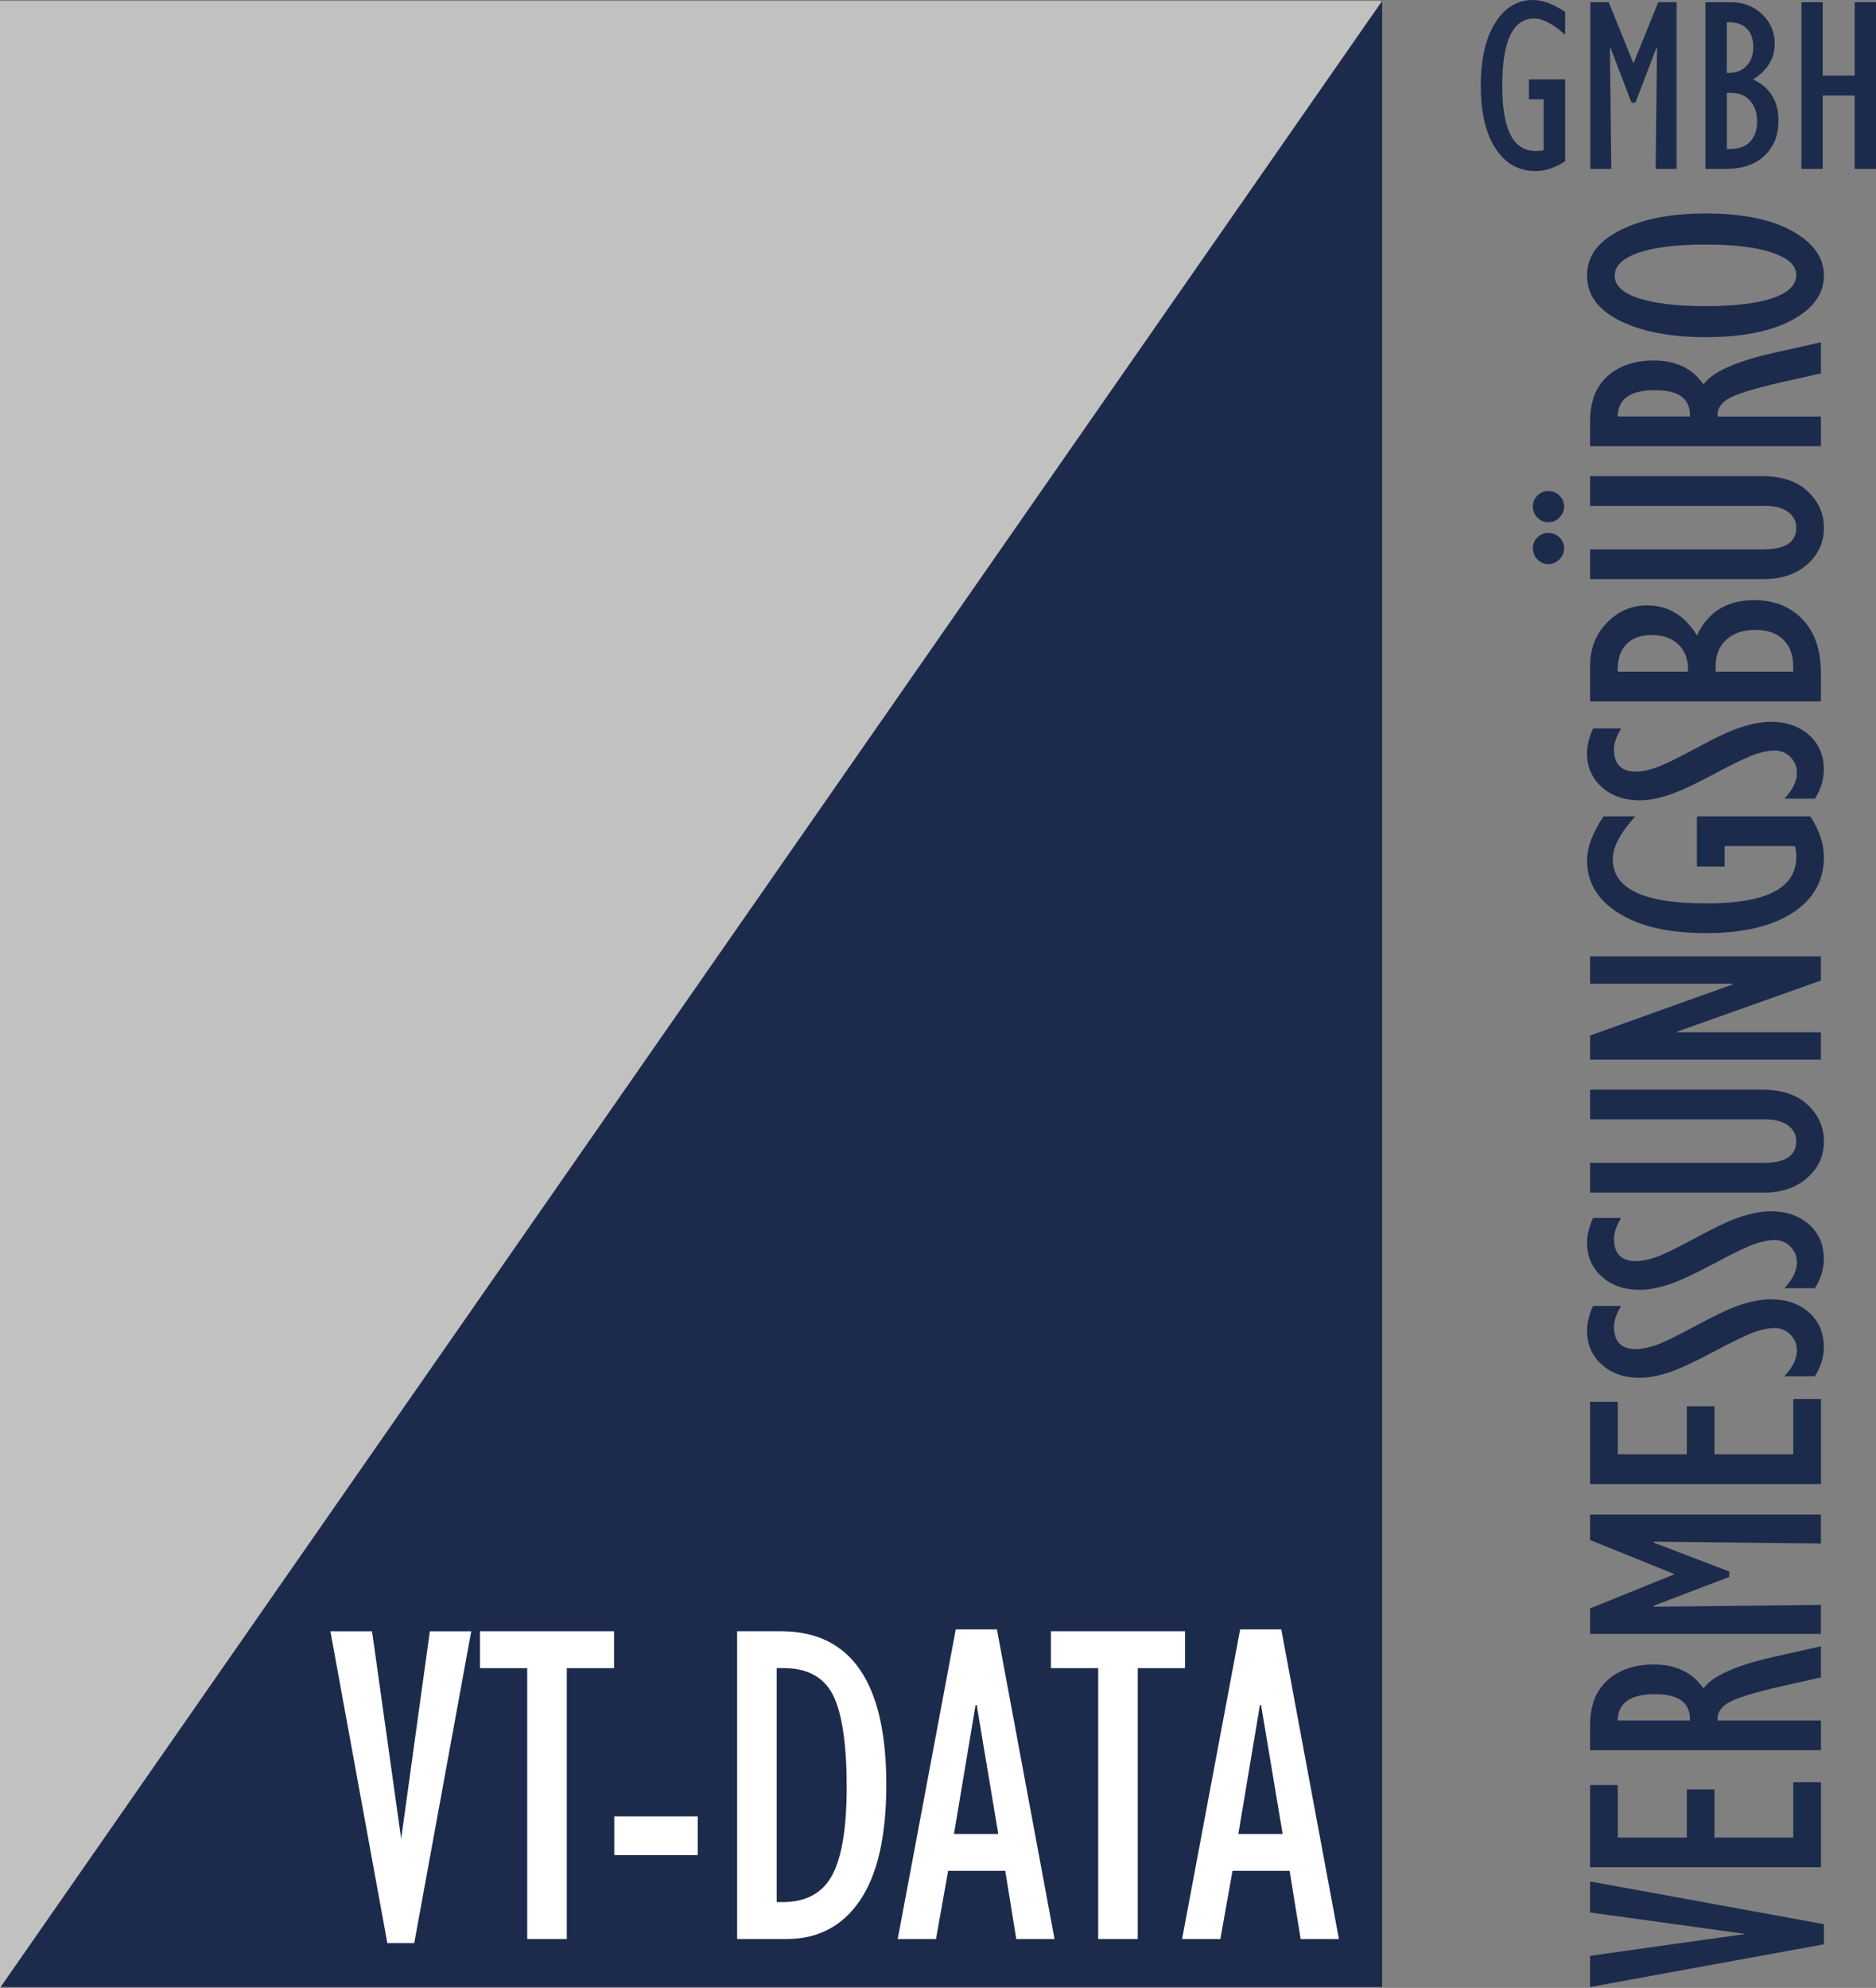
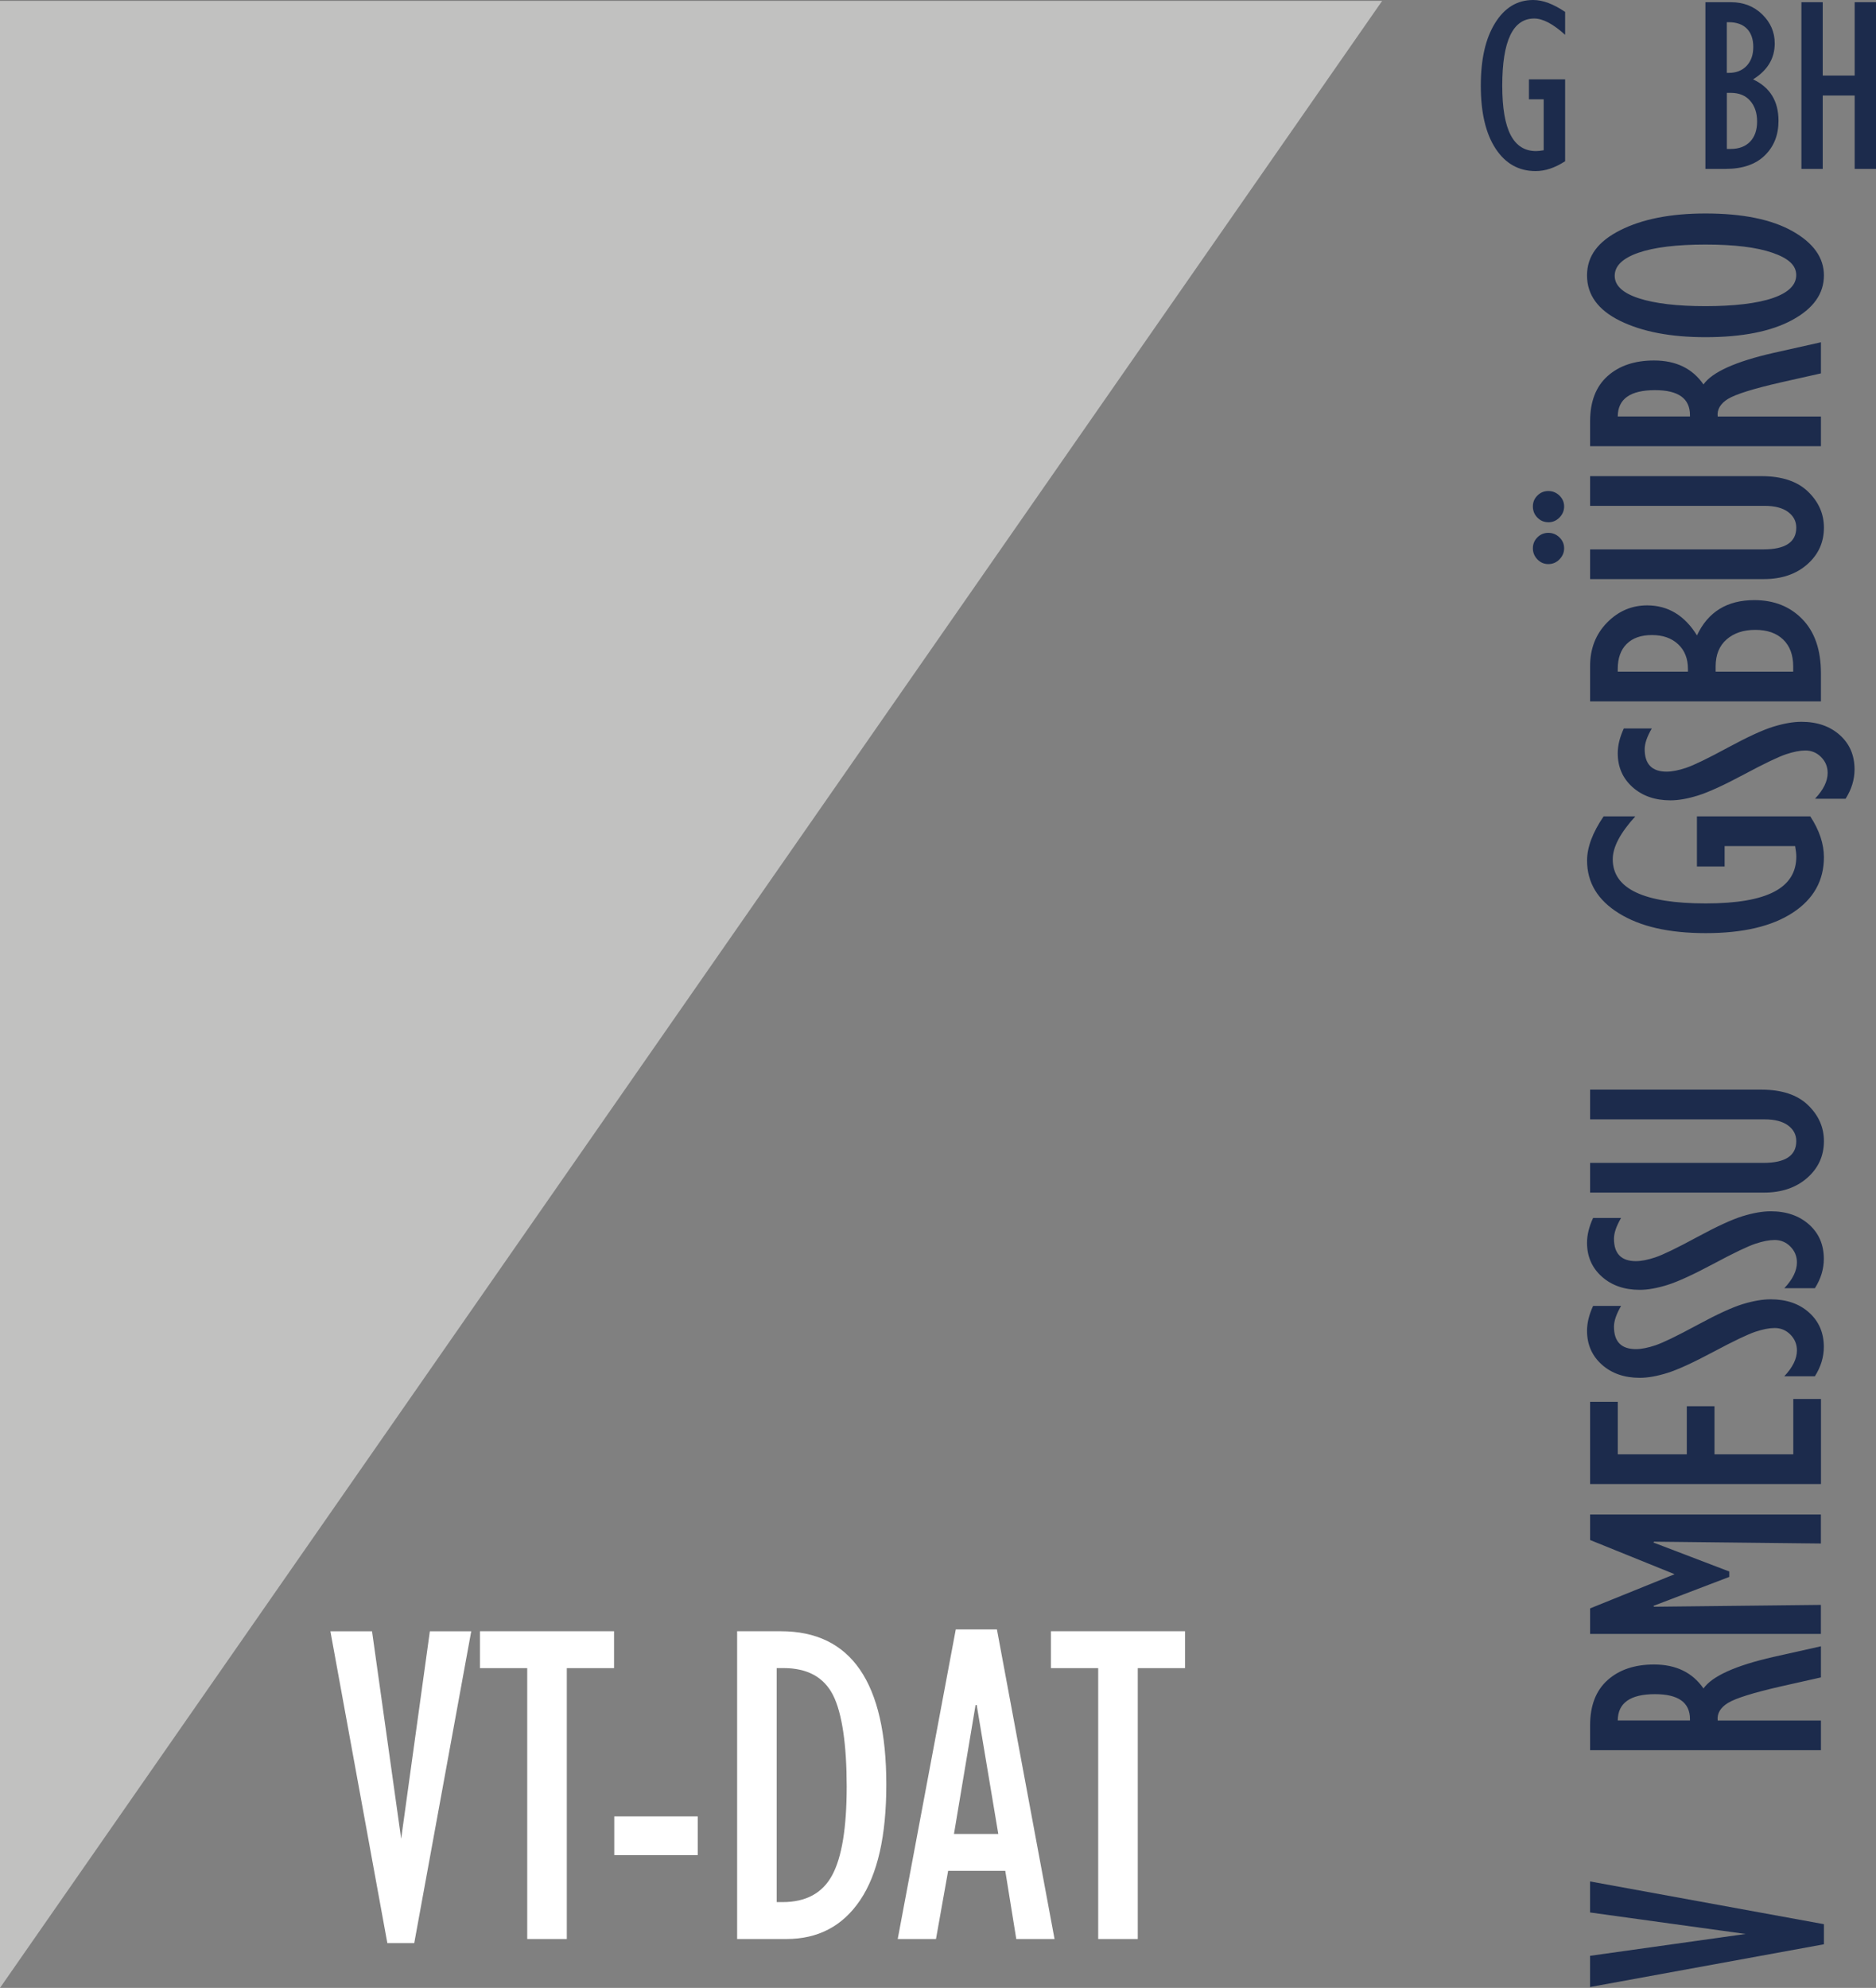
<svg xmlns="http://www.w3.org/2000/svg" id="Lag_1" viewBox="0 0 427.56 453.02">
  <rect x="0" y="0" width="427.56" height="453.02" fill="#808080" stroke="none" />
  <defs>
    <style>.cls-1{fill:#fff;}.cls-2{fill:#1c2b4c;}.cls-3{fill:#c1c1c0;}</style>
  </defs>
-   <polygon class="cls-2" points="315.01 0 315.01 452.82 0 452.82 315.01 0" />
  <polygon class="cls-3" points="0 .2 0 453.02 315.01 .2 0 .2" />
  <g>
    <path class="cls-2" d="M356.71,18.08v18.66c-2.3,1.5-4.54,2.25-6.72,2.25-3.85,0-6.9-1.71-9.14-5.14s-3.36-8.19-3.36-14.3,1.08-10.78,3.25-14.29c2.17-3.51,5.06-5.26,8.69-5.26,2.19,0,4.61,.91,7.28,2.72V7.94c-2.72-2.48-5.07-3.72-7.05-3.72-4.85,0-7.28,5.1-7.28,15.3s2.57,14.91,7.72,14.91c.43,0,1-.06,1.72-.19v-11.61h-3.36v-4.55h8.25Z" />
-     <path class="cls-2" d="M372.29,14.44l5.64-13.94h4.19V38.49h-4.78l.31-27.47-.14-.11-4.78,12.5h-.89l-4.78-12.5-.14,.11,.31,27.47h-4.78V.5h4.19l5.64,13.94Z" />
    <path class="cls-2" d="M388.68,38.49V.5h5.8c2.87,0,5.25,.93,7.15,2.78,1.9,1.85,2.85,4.06,2.85,6.61,0,3.43-1.65,6.16-4.94,8.2,3.87,1.81,5.8,4.96,5.8,9.44,0,3.24-1.05,5.88-3.14,7.91s-5.06,3.05-8.91,3.05h-4.61Zm4.89-21.88h.44c1.7,0,3.06-.54,4.07-1.61,1.01-1.07,1.51-2.51,1.51-4.3s-.49-3.19-1.46-4.17c-.97-.98-2.35-1.47-4.13-1.47h-.44v11.55Zm0,17.33h.86c1.89,0,3.36-.55,4.43-1.65,1.06-1.1,1.6-2.63,1.6-4.59s-.52-3.51-1.57-4.72c-1.04-1.21-2.53-1.82-4.46-1.82h-.86v12.77Z" />
    <path class="cls-2" d="M410.56,38.49V.5h4.86V17.22h7.28V.5h4.86V38.49h-4.86V21.77h-7.28v16.72h-4.86Z" />
  </g>
  <g>
    <path class="cls-2" d="M415.69,443.08l-53.3,9.74v-7.11l35.45-4.98-35.45-4.9v-7.07l53.3,9.74v4.59Z" />
-     <path class="cls-2" d="M415,425.53h-52.6v-18.73h6.31v11.96h15.73v-10.96h6.31v10.96h17.96v-12.61h6.31v19.38Z" />
    <path class="cls-2" d="M415,398.85h-52.6v-5.65c0-4.51,1.33-7.95,3.98-10.32s6.18-3.56,10.59-3.56c5,0,8.75,1.82,11.27,5.46,2-2.82,7.32-5.22,15.96-7.19l10.81-2.42v7.09l-9.07,2.04c-6.36,1.45-10.4,2.72-12.13,3.79s-2.51,2.41-2.33,4h23.53v6.77Zm-29.84-6.77v-.31c0-3.79-2.65-5.69-7.96-5.69-5.64,0-8.47,2-8.5,6h16.46Z" />
    <path class="cls-2" d="M381.7,358.76l-19.3-7.81v-5.81h52.6v6.61l-38.03-.42-.15,.19,17.3,6.61v1.23l-17.3,6.61,.15,.19,38.03-.42v6.61h-52.6v-5.81l19.3-7.81Z" />
    <path class="cls-2" d="M415,338.19h-52.6v-18.73h6.31v11.96h15.73v-10.96h6.31v10.96h17.96v-12.61h6.31v19.38Z" />
    <path class="cls-2" d="M413.66,313.63h-7c1.92-2.03,2.88-3.99,2.88-5.88,0-1.41-.5-2.61-1.49-3.61-.99-1-2.19-1.5-3.59-1.5-1.2,0-2.67,.28-4.38,.85s-4.89,2.08-9.52,4.55-8.13,4.08-10.52,4.83-4.49,1.12-6.31,1.12c-3.54,0-6.43-1.01-8.67-3.02-2.24-2.01-3.36-4.58-3.36-7.71,0-1.77,.46-3.65,1.38-5.65h6.38c-1.08,1.85-1.62,3.42-1.62,4.73,0,3.41,1.67,5.11,5,5.11,1.23,0,2.71-.29,4.44-.87s4.88-2.1,9.46-4.58,8.06-4.08,10.46-4.81,4.52-1.09,6.36-1.09c3.59,0,6.5,1,8.75,3.02,2.24,2.01,3.36,4.62,3.36,7.83,0,2.31-.68,4.54-2.04,6.69Z" />
    <path class="cls-2" d="M413.66,293.57h-7c1.92-2.03,2.88-3.99,2.88-5.88,0-1.41-.5-2.61-1.49-3.61-.99-1-2.19-1.5-3.59-1.5-1.2,0-2.67,.28-4.38,.85s-4.89,2.08-9.52,4.56c-4.63,2.47-8.13,4.08-10.52,4.83-2.38,.74-4.49,1.12-6.31,1.12-3.54,0-6.43-1.01-8.67-3.02-2.24-2.01-3.36-4.58-3.36-7.71,0-1.77,.46-3.65,1.38-5.65h6.38c-1.08,1.85-1.62,3.42-1.62,4.73,0,3.41,1.67,5.11,5,5.11,1.23,0,2.71-.29,4.44-.87s4.88-2.1,9.46-4.58,8.06-4.08,10.46-4.81,4.52-1.1,6.36-1.1c3.59,0,6.5,1.01,8.75,3.02s3.36,4.62,3.36,7.83c0,2.31-.68,4.54-2.04,6.69Z" />
    <path class="cls-2" d="M362.4,271.78v-6.77h39.5c4.99,0,7.49-1.65,7.49-4.96,0-1.46-.63-2.65-1.88-3.58-1.26-.92-3.02-1.38-5.3-1.38h-39.81v-6.77h39.07c4.61,0,8.14,1.17,10.57,3.5s3.65,5.08,3.65,8.23c0,3.36-1.27,6.15-3.81,8.38s-5.83,3.35-9.88,3.35h-39.61Z" />
-     <path class="cls-2" d="M415,241.48h-52.6v-5.5l32.52-11.65-.07-.15h-32.45v-6.23h52.6v5.5l-32.75,11.65v.15s32.75,0,32.75,0v6.23Z" />
    <path class="cls-2" d="M386.74,186.04h25.84c2.08,3.18,3.11,6.28,3.11,9.31,0,5.33-2.37,9.55-7.11,12.65s-11.34,4.65-19.8,4.65-14.93-1.5-19.78-4.5c-4.86-3-7.29-7.01-7.29-12.04,0-3.02,1.26-6.38,3.77-10.07h7.23c-3.44,3.77-5.15,7.02-5.15,9.77,0,6.72,7.06,10.07,21.19,10.07s20.65-3.56,20.65-10.69c0-.59-.09-1.38-.27-2.38h-16.07v4.65h-6.31v-11.42Z" />
-     <path class="cls-2" d="M413.66,182.02h-7c1.92-2.03,2.88-3.99,2.88-5.88,0-1.41-.5-2.61-1.49-3.61-.99-1-2.19-1.5-3.59-1.5-1.2,0-2.67,.28-4.38,.85s-4.89,2.08-9.52,4.56-8.13,4.08-10.52,4.83-4.49,1.12-6.31,1.12c-3.54,0-6.43-1.01-8.67-3.02s-3.36-4.58-3.36-7.71c0-1.77,.46-3.65,1.38-5.65h6.38c-1.08,1.85-1.62,3.42-1.62,4.73,0,3.41,1.67,5.11,5,5.11,1.23,0,2.71-.29,4.44-.87s4.88-2.1,9.46-4.58,8.06-4.08,10.46-4.81,4.52-1.1,6.36-1.1c3.59,0,6.5,1.01,8.75,3.02s3.36,4.62,3.36,7.83c0,2.31-.68,4.54-2.04,6.69Z" />
+     <path class="cls-2" d="M413.66,182.02c1.92-2.03,2.88-3.99,2.88-5.88,0-1.41-.5-2.61-1.49-3.61-.99-1-2.19-1.5-3.59-1.5-1.2,0-2.67,.28-4.38,.85s-4.89,2.08-9.52,4.56-8.13,4.08-10.52,4.83-4.49,1.12-6.31,1.12c-3.54,0-6.43-1.01-8.67-3.02s-3.36-4.58-3.36-7.71c0-1.77,.46-3.65,1.38-5.65h6.38c-1.08,1.85-1.62,3.42-1.62,4.73,0,3.41,1.67,5.11,5,5.11,1.23,0,2.71-.29,4.44-.87s4.88-2.1,9.46-4.58,8.06-4.08,10.46-4.81,4.52-1.1,6.36-1.1c3.59,0,6.5,1.01,8.75,3.02s3.36,4.62,3.36,7.83c0,2.31-.68,4.54-2.04,6.69Z" />
    <path class="cls-2" d="M415,159.84h-52.6v-8.04c0-3.97,1.28-7.27,3.85-9.9s5.62-3.94,9.16-3.94c4.74,0,8.53,2.28,11.35,6.84,2.51-5.36,6.87-8.04,13.07-8.04,4.48,0,8.14,1.45,10.95,4.35,2.82,2.9,4.23,7.01,4.23,12.34v6.38Zm-30.3-6.77v-.62c0-2.36-.74-4.24-2.23-5.63s-3.47-2.1-5.96-2.1-4.41,.67-5.77,2.02-2.04,3.25-2.04,5.71v.62h16Zm23.99,0v-1.19c0-2.61-.76-4.66-2.28-6.13-1.52-1.47-3.64-2.21-6.35-2.21s-4.87,.72-6.54,2.17c-1.67,1.45-2.51,3.51-2.51,6.17v1.19h17.69Z" />
    <path class="cls-2" d="M352.88,119.01c-.97,0-1.8-.35-2.49-1.05-.69-.7-1.03-1.55-1.03-2.54s.34-1.8,1.03-2.49c.69-.69,1.52-1.03,2.49-1.03s1.81,.34,2.53,1.03c.71,.69,1.07,1.52,1.07,2.49s-.36,1.81-1.07,2.53-1.56,1.07-2.53,1.07Zm0,9.54c-.97,0-1.8-.36-2.49-1.07-.69-.71-1.03-1.56-1.03-2.53s.34-1.8,1.03-2.49c.69-.69,1.52-1.03,2.49-1.03s1.81,.34,2.53,1.03c.71,.69,1.07,1.52,1.07,2.49s-.36,1.81-1.07,2.53-1.56,1.07-2.53,1.07Zm9.52,3.42v-6.77h39.5c4.99,0,7.49-1.65,7.49-4.96,0-1.46-.63-2.65-1.88-3.58-1.26-.92-3.02-1.38-5.3-1.38h-39.81v-6.77h39.07c4.61,0,8.14,1.17,10.57,3.5s3.65,5.08,3.65,8.23c0,3.36-1.27,6.15-3.81,8.38s-5.83,3.35-9.88,3.35h-39.61Z" />
    <path class="cls-2" d="M415,101.68h-52.6v-5.65c0-4.51,1.33-7.95,3.98-10.32s6.18-3.56,10.59-3.56c5,0,8.75,1.82,11.27,5.46,2-2.82,7.32-5.22,15.96-7.19l10.81-2.42v7.09l-9.07,2.04c-6.36,1.45-10.4,2.72-12.13,3.79s-2.51,2.41-2.33,4h23.53v6.77Zm-29.84-6.77v-.31c0-3.79-2.65-5.69-7.96-5.69-5.64,0-8.47,2-8.5,6h16.46Z" />
    <path class="cls-2" d="M415.69,62.77c0,4.15-2.4,7.54-7.21,10.15s-11.4,3.92-19.78,3.92c-7.92,0-14.4-1.24-19.44-3.71s-7.56-5.93-7.56-10.36,2.51-7.74,7.54-10.29,11.51-3.83,19.46-3.83c8.46,0,15.07,1.35,19.84,4.04s7.15,6.05,7.15,10.07Zm-47.68,.08c0,2.23,1.84,3.94,5.51,5.13,3.67,1.19,8.73,1.79,15.18,1.79s11.8-.62,15.35-1.85,5.33-2.97,5.33-5.23-1.82-3.85-5.45-5.1-8.71-1.86-15.24-1.86-11.73,.63-15.31,1.88c-3.58,1.26-5.37,3-5.37,5.23Z" />
  </g>
  <g>
    <path class="cls-1" d="M88.28,442.81l-12.98-71.06h9.49l6.64,47.27,6.54-47.27h9.43l-12.99,71.06h-6.12Z" />
    <path class="cls-1" d="M120.16,441.88v-61.73h-10.77v-8.41h30.56v8.41h-10.77v61.73h-9.02Z" />
    <path class="cls-1" d="M140,422.76v-8.82h19.02v8.82h-19.02Z" />
    <path class="cls-1" d="M168,441.88v-70.14h9.95c16.03,0,24.05,11.66,24.05,34.97,0,11.66-1.99,20.43-5.97,26.33-3.98,5.9-9.58,8.84-16.79,8.84h-11.23Zm9.02-8.41h1.33c5.33,0,9.1-2.04,11.31-6.13s3.31-10.83,3.31-20.23-1.04-16.76-3.13-20.84-5.84-6.13-11.28-6.13h-1.54v53.32Z" />
    <path class="cls-1" d="M204.6,441.88l13.23-70.55h9.38l13.13,70.55h-8.72l-2.51-15.54h-13.02l-2.77,15.54h-8.72Zm12.82-23.94h10.1l-4.92-29.38h-.26l-4.92,29.38Z" />
    <path class="cls-1" d="M250.29,441.88v-61.73h-10.77v-8.41h30.56v8.41h-10.77v61.73h-9.02Z" />
-     <path class="cls-1" d="M269.41,441.88l13.23-70.55h9.38l13.13,70.55h-8.72l-2.51-15.54h-13.02l-2.77,15.54h-8.72Zm12.82-23.94h10.1l-4.92-29.38h-.26l-4.92,29.38Z" />
  </g>
</svg>